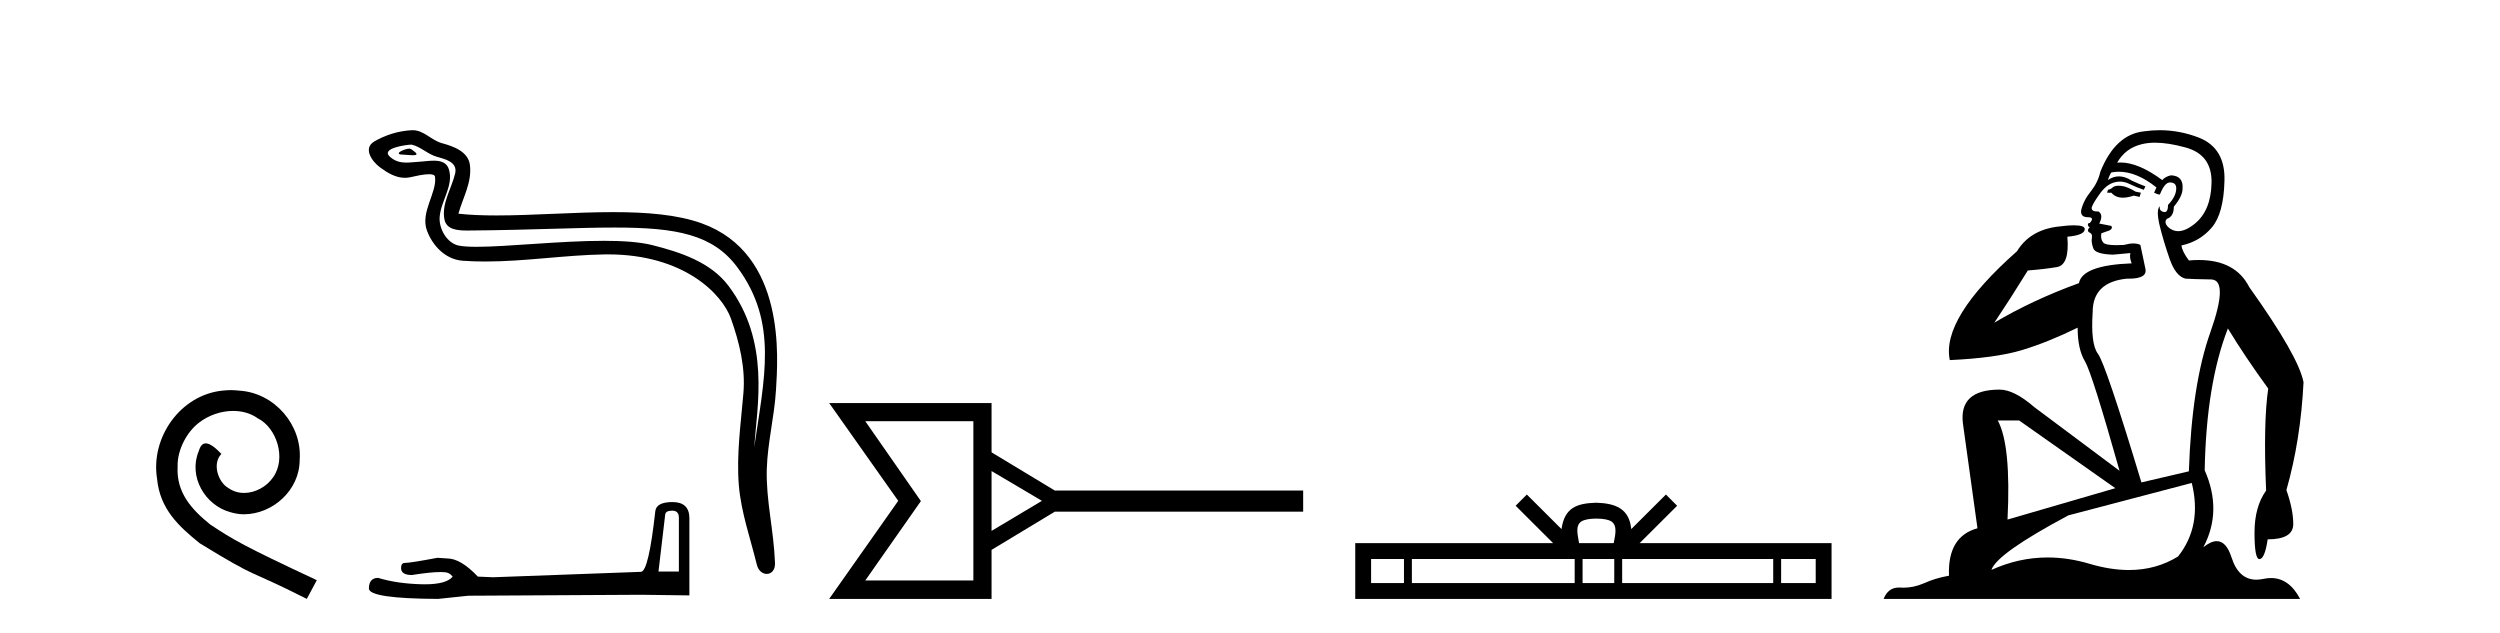
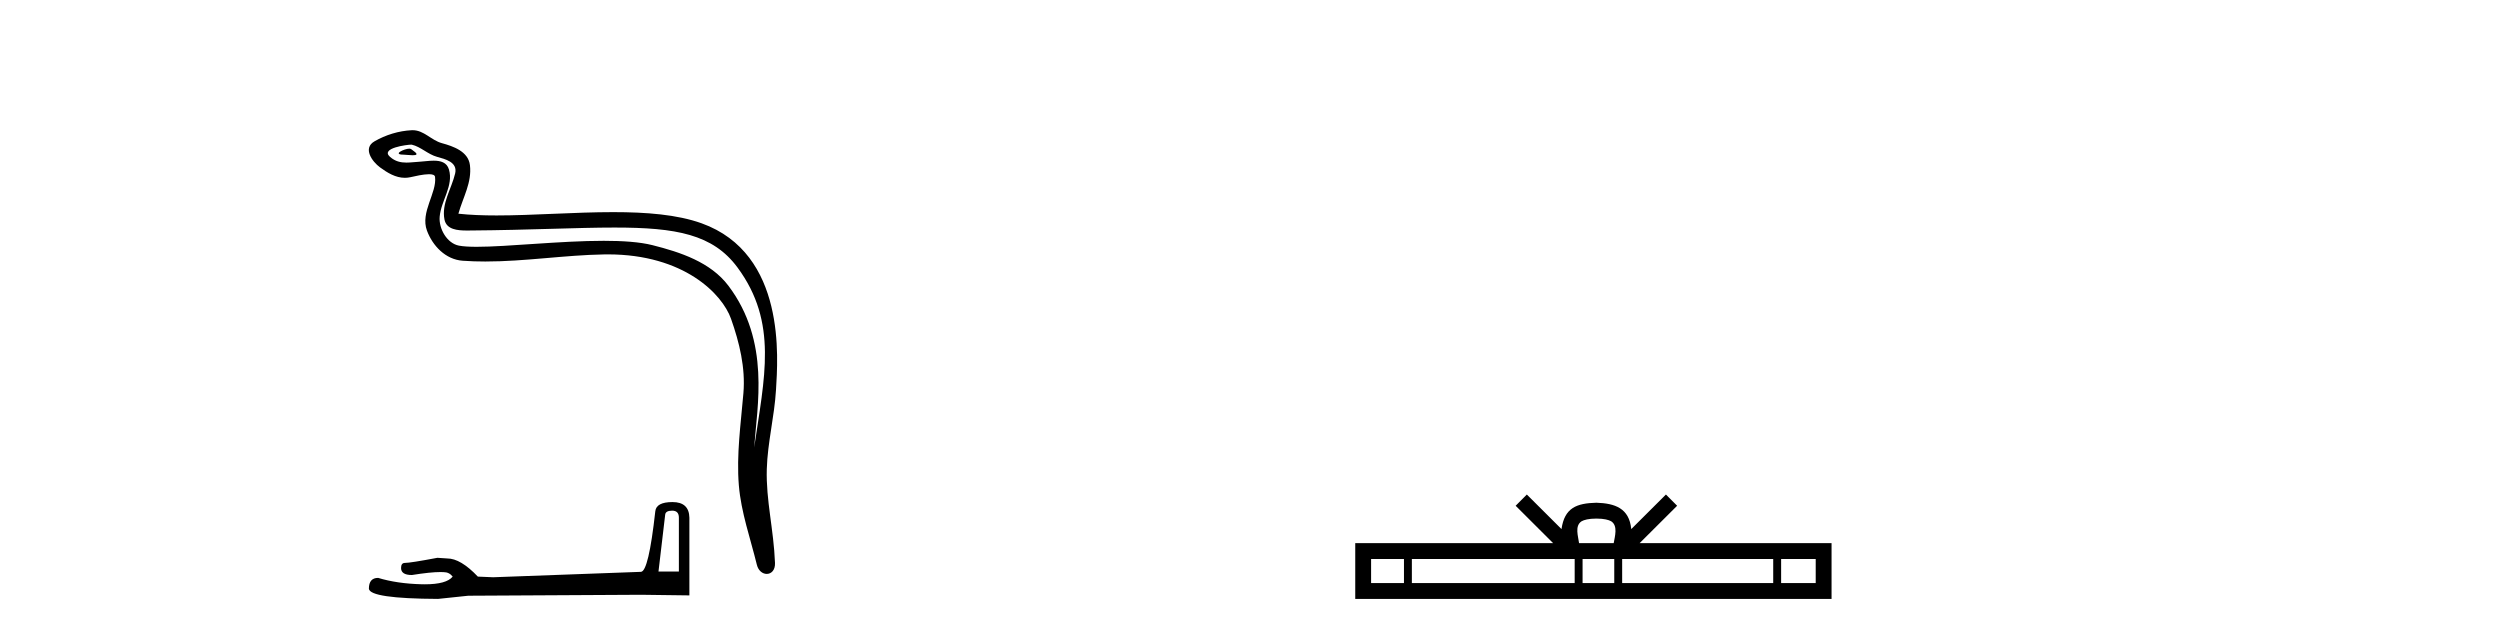
<svg xmlns="http://www.w3.org/2000/svg" width="162.0" height="41.0">
-   <path d="M 14.96 25.279 C 14.772 25.279 14.584 25.297 14.397 25.314 C 11.68 25.604 9.75 28.354 10.177 31.019 C 10.365 33.001 11.595 34.111 12.944 35.205 C 16.959 37.665 15.832 36.759 19.88 38.809 L 20.529 37.596 C 15.712 35.341 15.131 34.983 13.628 33.992 C 12.398 33.001 11.424 31.908 11.509 30.251 C 11.475 29.106 12.159 27.927 12.927 27.364 C 13.542 26.902 14.328 26.629 15.097 26.629 C 15.678 26.629 16.224 26.766 16.703 27.107 C 17.916 27.705 18.582 29.687 17.694 30.934 C 17.284 31.532 16.549 31.942 15.814 31.942 C 15.456 31.942 15.097 31.839 14.789 31.617 C 14.174 31.276 13.713 30.08 14.345 29.414 C 14.055 29.106 13.645 28.73 13.337 28.73 C 13.132 28.73 12.979 28.884 12.876 29.243 C 12.193 30.883 13.286 32.745 14.926 33.189 C 15.217 33.274 15.507 33.326 15.797 33.326 C 17.677 33.326 19.419 31.754 19.419 29.807 C 19.59 27.534 17.779 25.45 15.507 25.314 C 15.336 25.297 15.148 25.279 14.96 25.279 Z" style="fill:#000000;stroke:none" />
  <path d="M 26.528 9.632 C 26.201 9.632 25.397 10.019 26.151 10.022 C 26.274 10.023 26.546 10.06 26.747 10.06 C 26.987 10.06 27.127 10.007 26.795 9.779 C 26.715 9.723 26.642 9.635 26.539 9.632 C 26.536 9.632 26.532 9.632 26.528 9.632 ZM 26.654 9.372 C 26.668 9.372 26.677 9.373 26.682 9.374 C 27.263 9.508 27.721 9.997 28.325 10.165 C 28.833 10.307 29.668 10.495 29.494 11.239 C 29.261 12.232 28.594 13.192 28.803 14.231 C 28.934 14.881 29.659 14.938 30.244 14.938 C 30.342 14.938 30.435 14.936 30.522 14.936 C 34.347 14.906 37.384 14.745 39.82 14.745 C 43.816 14.745 46.197 15.178 47.79 17.333 C 50.432 20.907 49.528 24.482 48.871 28.995 C 49.055 26.332 49.938 22.137 47.2 18.515 C 46.044 16.984 44.084 16.341 42.28 15.886 C 41.452 15.677 40.345 15.605 39.125 15.605 C 36.306 15.605 32.882 15.993 30.889 15.993 C 30.416 15.993 30.023 15.971 29.738 15.917 C 28.971 15.77 28.423 14.824 28.491 14.04 C 28.58 13 29.4 12.035 29.093 10.985 C 28.956 10.517 28.548 10.412 28.105 10.412 C 27.788 10.412 27.453 10.466 27.185 10.48 C 26.895 10.494 26.612 10.536 26.334 10.536 C 25.967 10.536 25.612 10.464 25.271 10.163 C 24.621 9.592 26.394 9.372 26.654 9.372 ZM 26.742 8.437 C 26.722 8.437 26.702 8.437 26.682 8.438 C 25.838 8.479 24.99 8.739 24.26 9.163 C 23.497 9.607 24.11 10.467 24.626 10.846 C 25.101 11.195 25.635 11.522 26.233 11.522 C 26.349 11.522 26.466 11.51 26.587 11.484 C 26.892 11.416 27.431 11.289 27.799 11.289 C 28.016 11.289 28.173 11.333 28.19 11.459 C 28.325 12.494 27.222 13.749 27.667 14.945 C 28.032 15.925 28.867 16.816 29.983 16.896 C 30.472 16.931 30.96 16.946 31.448 16.946 C 34.02 16.946 36.58 16.53 39.152 16.486 C 39.234 16.485 39.315 16.484 39.396 16.484 C 44.325 16.484 46.805 19.058 47.37 20.657 C 47.917 22.206 48.312 23.828 48.173 25.477 C 48.006 27.461 47.715 29.462 47.877 31.447 C 48.021 33.198 48.629 34.897 49.044 36.595 C 49.141 36.992 49.422 37.19 49.686 37.19 C 49.973 37.19 50.239 36.953 50.22 36.479 C 50.134 34.291 49.631 32.421 49.688 30.403 C 49.738 28.668 50.182 26.998 50.285 25.259 C 50.403 23.241 50.965 16.447 45.462 14.469 C 43.878 13.9 41.869 13.746 39.74 13.746 C 37.22 13.746 34.531 13.961 32.177 13.961 C 31.297 13.961 30.464 13.931 29.704 13.848 C 30.007 12.769 30.587 11.827 30.452 10.701 C 30.345 9.811 29.372 9.479 28.632 9.276 C 27.942 9.088 27.473 8.437 26.742 8.437 Z" style="fill:#000000;stroke:none" />
  <path d="M 43.557 33.091 Q 43.991 33.091 43.991 33.545 L 43.991 37.034 L 42.67 37.034 L 43.103 33.359 Q 43.124 33.091 43.557 33.091 ZM 43.578 32.534 Q 42.525 32.534 42.463 33.132 Q 42.03 37.034 41.534 37.055 L 31.955 37.406 L 30.964 37.364 Q 29.85 36.188 28.983 36.188 Q 28.673 36.167 28.343 36.146 Q 26.588 36.477 26.237 36.477 Q 25.989 36.477 25.989 36.807 Q 25.989 37.261 26.691 37.261 Q 27.896 37.069 28.54 37.069 Q 28.657 37.069 28.755 37.075 Q 29.106 37.075 29.334 37.364 Q 28.931 37.863 27.532 37.863 Q 27.424 37.863 27.31 37.86 Q 25.721 37.818 24.503 37.447 Q 23.904 37.447 23.904 38.149 Q 23.966 38.789 28.384 38.809 L 30.345 38.603 L 41.534 38.541 L 44.672 38.582 L 44.672 33.545 Q 44.651 32.534 43.578 32.534 Z" style="fill:#000000;stroke:none" />
-   <path d="M 67.516 32.454 L 64.253 34.402 L 64.253 30.524 L 67.516 32.454 ZM 63.074 37.614 L 56.07 37.614 L 59.674 32.471 L 56.07 27.295 L 63.074 27.295 ZM 84.445 31.788 L 68.353 31.788 L 64.253 29.311 L 64.253 26.117 L 53.73 26.117 L 58.205 32.454 L 53.73 38.809 L 64.253 38.809 L 64.253 35.632 L 68.353 33.155 L 84.445 33.155 Z" style="fill:#000000;stroke:none" />
  <path d="M 103.445 33.604 C 103.946 33.604 104.247 33.689 104.403 33.778 C 104.857 34.068 104.641 34.761 104.568 35.195 L 102.323 35.195 C 102.269 34.752 102.024 34.076 102.488 33.778 C 102.644 33.689 102.945 33.604 103.445 33.604 ZM 90.977 36.222 L 90.977 37.782 L 88.847 37.782 L 88.847 36.222 ZM 102.039 36.222 L 102.039 37.782 L 91.489 37.782 L 91.489 36.222 ZM 104.604 36.222 L 104.604 37.782 L 102.551 37.782 L 102.551 36.222 ZM 114.904 36.222 L 114.904 37.782 L 105.116 37.782 L 105.116 36.222 ZM 117.658 36.222 L 117.658 37.782 L 115.417 37.782 L 115.417 36.222 ZM 98.939 32.045 L 98.214 32.773 L 100.642 35.195 L 87.82 35.195 L 87.82 38.809 L 118.685 38.809 L 118.685 35.195 L 106.249 35.195 L 108.678 32.773 L 107.952 32.045 L 105.706 34.284 C 105.572 32.927 104.642 32.615 103.445 32.577 C 102.168 32.611 101.383 32.9 101.185 34.284 L 98.939 32.045 Z" style="fill:#000000;stroke:none" />
-   <path d="M 137.293 12.036 Q 137.039 12.036 136.92 12.129 Q 136.783 12.266 136.595 12.3 L 136.544 12.488 L 136.817 12.488 Q 137.087 12.81 137.565 12.81 Q 137.874 12.81 138.269 12.676 L 138.645 12.761 L 138.73 12.488 L 138.389 12.419 Q 137.825 12.078 137.449 12.044 Q 137.366 12.036 137.293 12.036 ZM 139.652 9.246 Q 140.491 9.246 141.6 9.55 Q 143.342 10.011 143.308 11.839 Q 143.274 13.649 142.215 14.503 Q 141.621 14.98 141.144 14.98 Q 140.784 14.98 140.49 14.708 Q 140.199 14.401 140.421 14.179 Q 140.865 14.025 140.865 13.393 Q 141.429 12.71 141.429 12.232 Q 141.497 11.395 140.678 11.36 Q 140.302 11.446 140.114 11.668 Q 138.571 10.53 137.412 10.53 Q 137.301 10.53 137.193 10.541 L 137.193 10.541 Q 137.723 9.601 138.782 9.345 Q 139.173 9.246 139.652 9.246 ZM 137.299 11.128 Q 138.466 11.128 139.738 12.146 L 139.584 12.488 Q 139.823 12.607 139.96 12.607 Q 140.268 11.822 140.609 11.822 Q 141.053 11.822 141.019 12.266 Q 140.985 12.761 140.49 13.274 Q 140.49 13.743 140.262 13.743 Q 140.232 13.743 140.199 13.735 Q 139.892 13.649 139.96 13.359 L 139.96 13.359 Q 139.704 13.581 139.943 14.606 Q 140.199 15.648 140.592 16.775 Q 140.985 17.902 141.617 18.056 Q 142.112 18.09 143.274 18.107 Q 144.435 18.124 143.24 21.506 Q 142.027 24.888 141.839 30.542 L 138.764 31.26 Q 136.441 23.573 135.946 22.924 Q 135.468 22.292 135.605 20.225 Q 135.605 18.278 137.825 18.056 Q 137.889 18.058 137.95 18.058 Q 139.167 18.058 139.021 17.407 Q 138.884 16.741 138.696 15.87 Q 138.508 15.776 138.244 15.776 Q 137.979 15.776 137.637 15.87 Q 137.364 15.886 137.144 15.886 Q 136.431 15.886 136.288 15.716 Q 136.1 15.494 136.168 15.118 L 136.698 14.93 Q 136.92 14.811 136.817 14.64 L 136.032 14.486 Q 136.322 13.923 135.98 13.701 Q 135.931 13.704 135.887 13.704 Q 135.536 13.704 135.536 13.461 Q 135.605 13.205 136.032 12.607 Q 136.441 12.01 136.937 11.839 Q 137.15 11.768 137.364 11.768 Q 137.663 11.768 137.962 11.907 Q 138.457 12.146 138.918 12.3 L 139.021 12.078 Q 138.611 11.924 138.132 11.702 Q 137.7 11.429 137.304 11.429 Q 136.934 11.429 136.595 11.668 Q 136.698 11.326 136.817 11.173 Q 137.056 11.128 137.299 11.128 ZM 130.839 27.246 L 137.073 31.635 L 130.087 33.668 Q 130.327 28.851 129.455 27.246 ZM 142.027 31.294 Q 142.71 34.078 141.139 36.059 Q 139.721 36.937 137.956 36.937 Q 136.765 36.937 135.417 36.538 Q 134.027 36.124 132.688 36.124 Q 130.817 36.124 129.045 36.93 Q 129.387 35.871 134.033 33.395 L 142.027 31.294 ZM 139.952 8.437 Q 139.455 8.437 138.952 8.508 Q 137.073 8.696 136.1 11.138 Q 135.946 11.822 135.485 12.402 Q 135.007 12.983 134.853 13.649 Q 134.819 14.076 135.297 14.076 Q 135.758 14.076 135.417 14.452 Q 135.28 14.452 135.297 14.572 Q 135.314 14.708 135.417 14.708 Q 135.195 14.965 135.4 15.067 Q 135.605 15.152 135.553 15.426 Q 135.502 15.682 135.639 16.075 Q 135.758 16.468 136.92 16.502 L 138.047 16.399 L 138.047 16.399 Q 137.979 16.69 138.132 17.065 Q 134.938 17.185 134.716 18.347 Q 131.71 19.44 129.233 20.909 Q 130.275 19.354 131.403 17.527 Q 132.496 17.441 133.299 17.305 Q 134.118 17.151 133.965 15.34 Q 135.092 15.238 135.092 14.845 Q 135.092 14.601 134.399 14.601 Q 133.977 14.601 133.299 14.691 Q 131.522 14.93 130.702 16.28 Q 125.783 20.635 126.347 23.334 Q 129.336 23.197 131.027 22.685 Q 132.718 22.173 134.631 21.233 Q 134.631 22.634 135.109 23.42 Q 135.57 24.205 137.347 30.508 L 131.813 26.374 Q 130.514 25.247 129.575 25.247 Q 126.91 25.247 127.201 27.468 L 128.14 34.232 Q 126.193 34.761 126.295 37.306 Q 125.407 37.46 124.656 37.802 Q 124.007 38.082 123.345 38.082 Q 123.24 38.082 123.136 38.075 Q 123.088 38.072 123.043 38.072 Q 122.348 38.072 122.059 38.809 L 149.047 38.809 Q 148.335 37.457 147.161 37.457 Q 146.926 37.457 146.673 37.511 Q 146.43 37.563 146.212 37.563 Q 145.065 37.563 144.606 36.128 Q 144.267 35.067 143.644 35.067 Q 143.264 35.067 142.778 35.461 Q 144.025 33.104 142.864 30.474 Q 142.966 24.888 144.367 21.284 Q 145.477 23.112 146.98 25.179 Q 146.656 27.399 146.844 31.789 Q 146.092 32.831 146.092 34.522 Q 146.092 36.23 146.41 36.23 Q 146.413 36.23 146.417 36.23 Q 146.758 36.213 146.946 34.949 Q 148.603 34.949 148.603 33.958 Q 148.603 33.019 148.159 31.755 Q 149.081 28.527 149.269 24.769 Q 148.945 23.078 145.751 18.603 Q 144.858 16.848 142.479 16.848 Q 142.172 16.848 141.839 16.878 Q 141.395 16.28 141.361 15.904 Q 142.556 15.648 143.325 14.742 Q 144.094 13.837 144.145 11.719 Q 144.213 9.601 142.488 8.918 Q 141.242 8.437 139.952 8.437 Z" style="fill:#000000;stroke:none" />
</svg>